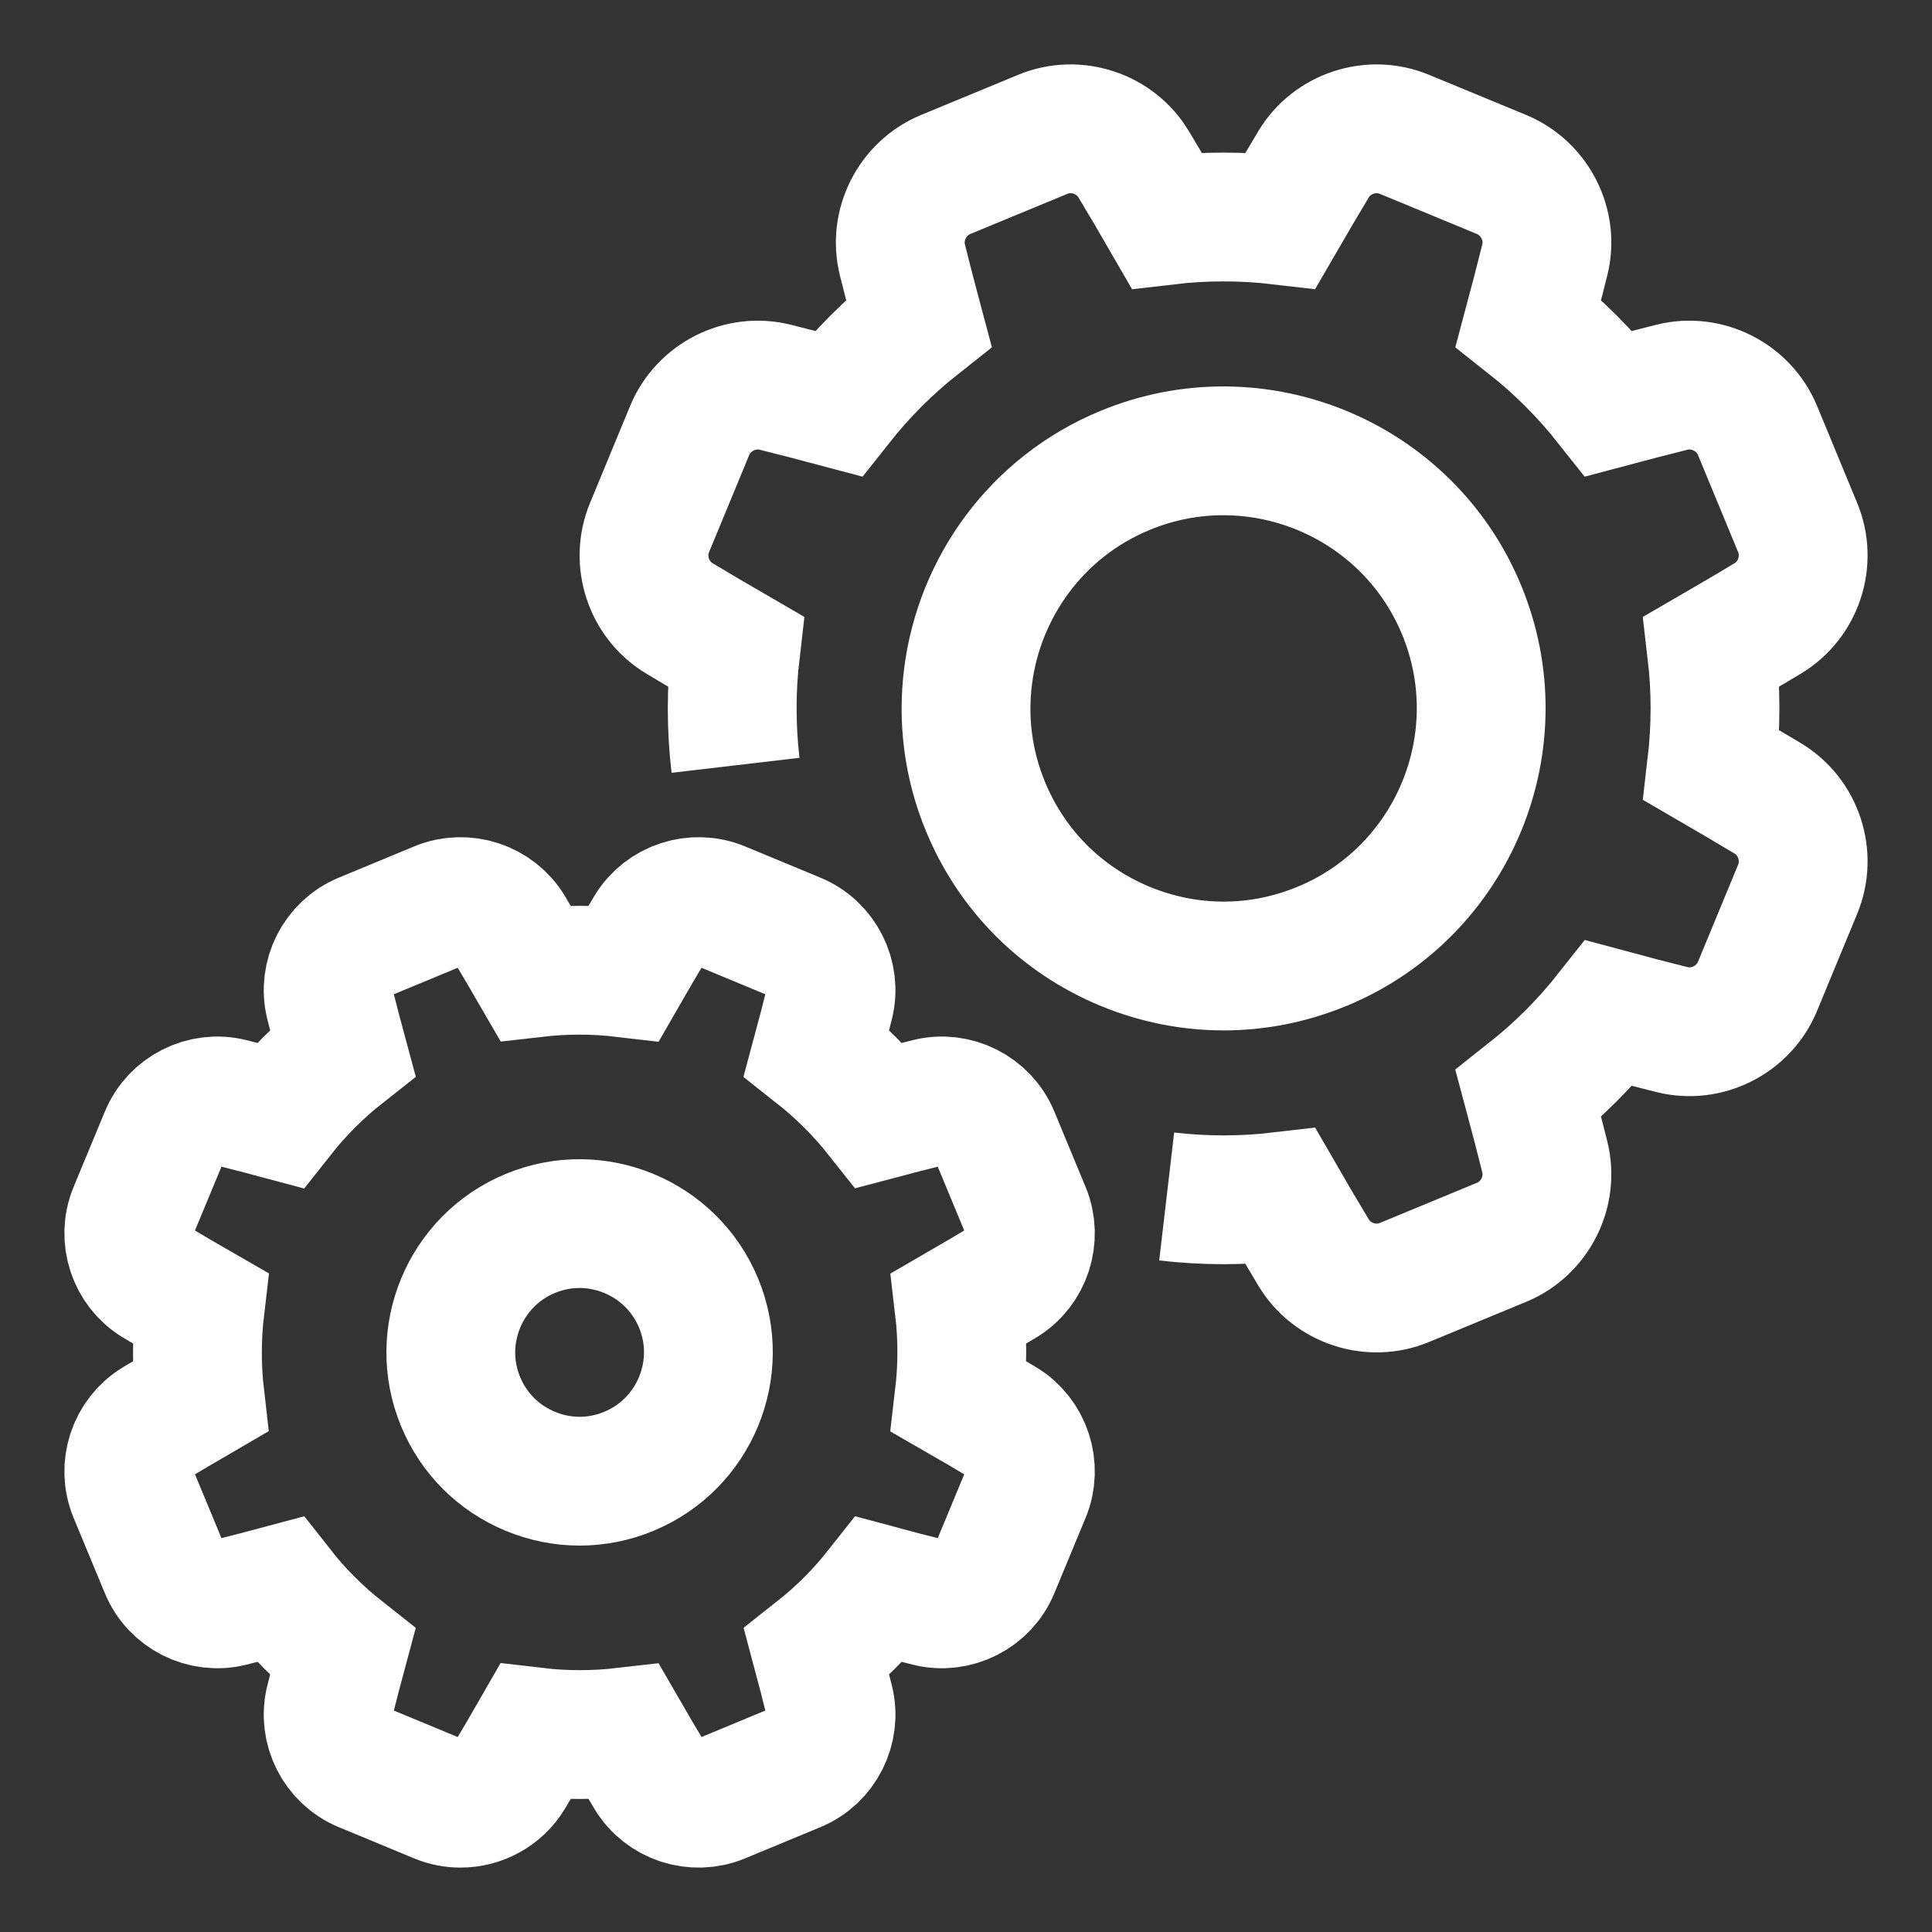
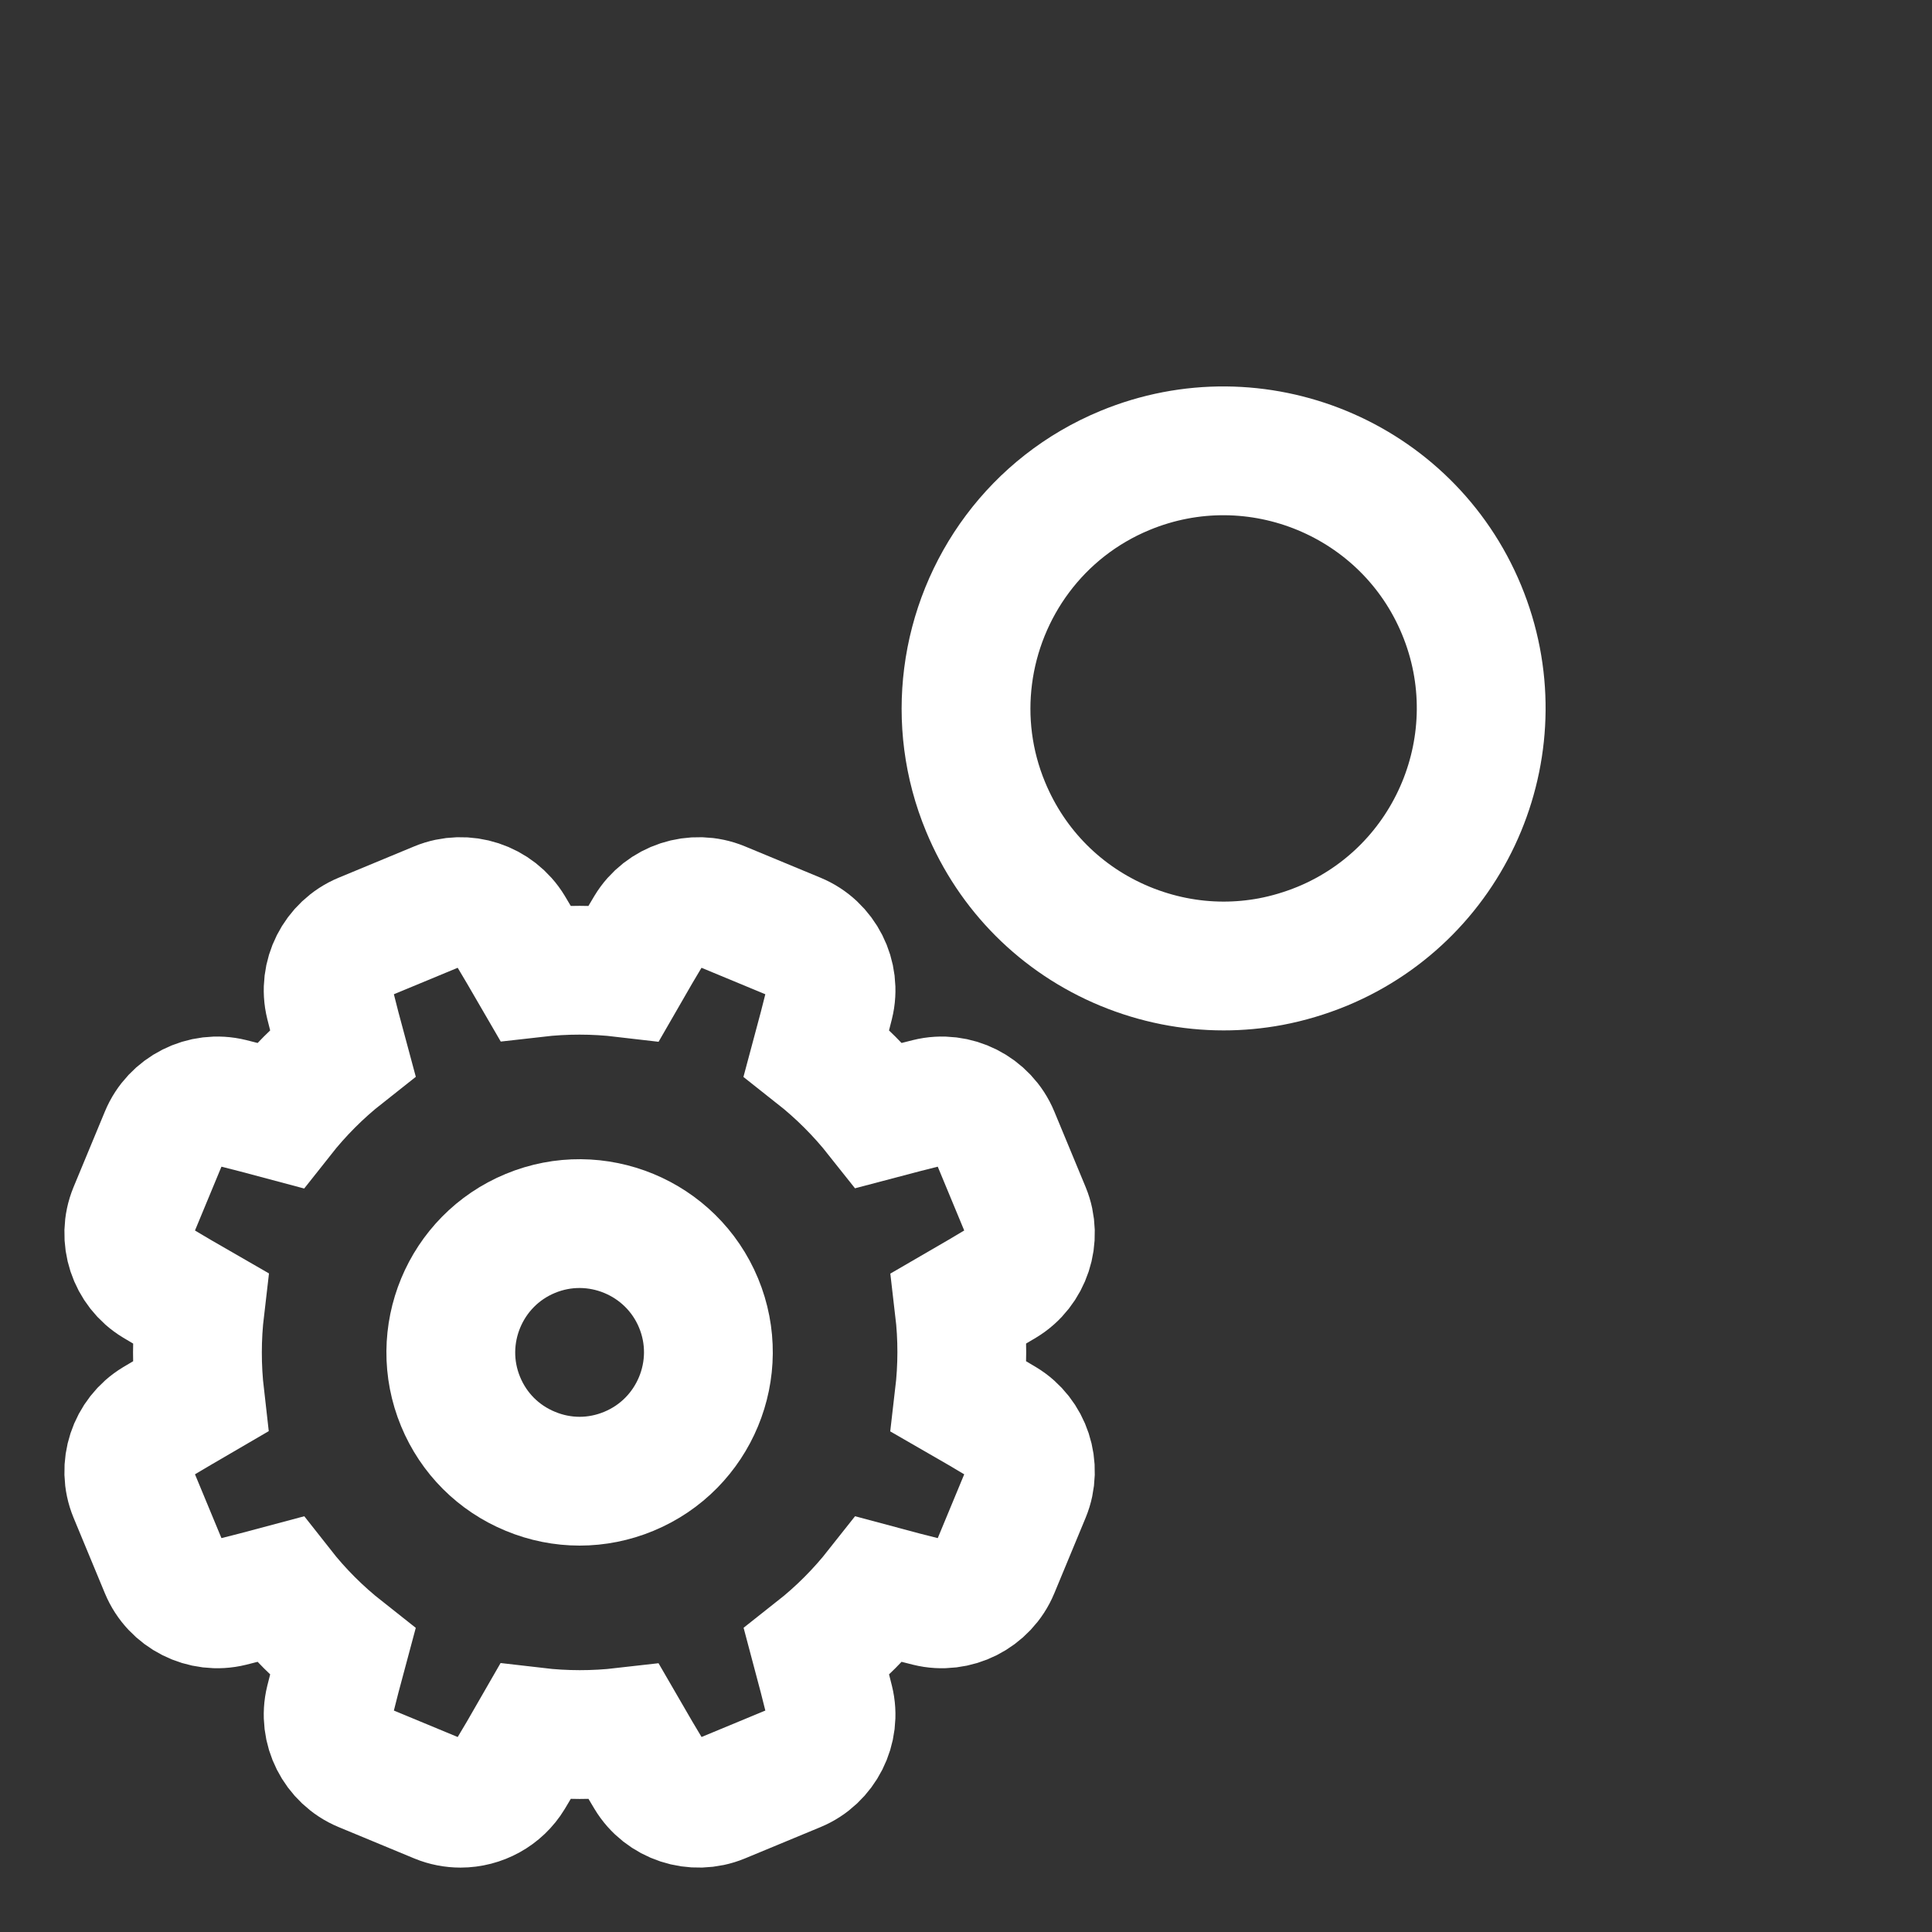
<svg xmlns="http://www.w3.org/2000/svg" width="24" height="24" viewBox="0 0 24 24" fill="none">
  <rect x="0" y="0" width="24" height="24" fill="#333333" stroke="none" />
  <g clip-path="url(#clip0_530_28353)">
    <path d="M12.458 17.669C12.28 17.563 12.098 17.455 11.915 17.35C11.958 16.984 11.959 16.615 11.916 16.25C12.099 16.144 12.281 16.037 12.458 15.931C12.756 15.752 12.88 15.374 12.747 15.052L12.358 14.114C12.225 13.792 11.87 13.613 11.533 13.697C11.332 13.747 11.127 13.8 10.923 13.854C10.695 13.566 10.434 13.305 10.145 13.077C10.2 12.873 10.253 12.668 10.303 12.467C10.387 12.13 10.208 11.775 9.886 11.642L8.948 11.253C8.626 11.12 8.248 11.244 8.069 11.542C7.963 11.719 7.855 11.902 7.75 12.085C7.385 12.042 7.015 12.042 6.65 12.084C6.544 11.901 6.437 11.719 6.331 11.542C6.151 11.244 5.774 11.12 5.452 11.253L4.514 11.642C4.192 11.775 4.013 12.13 4.097 12.467C4.147 12.668 4.2 12.873 4.255 13.076C3.966 13.304 3.705 13.566 3.477 13.855C3.272 13.8 3.067 13.747 2.867 13.697C2.53 13.613 2.175 13.792 2.042 14.114L1.653 15.052C1.52 15.374 1.644 15.752 1.942 15.931C2.119 16.037 2.302 16.145 2.485 16.25C2.442 16.615 2.442 16.985 2.484 17.35C2.302 17.456 2.119 17.563 1.942 17.669C1.644 17.848 1.52 18.226 1.653 18.548L2.042 19.486C2.175 19.808 2.53 19.987 2.867 19.903C3.067 19.853 3.272 19.8 3.477 19.745C3.704 20.034 3.966 20.295 4.255 20.523C4.2 20.727 4.147 20.932 4.097 21.133C4.013 21.47 4.192 21.825 4.514 21.958L5.452 22.347C5.539 22.383 5.631 22.4 5.721 22.4C5.964 22.4 6.2 22.275 6.331 22.058C6.437 21.882 6.544 21.7 6.65 21.515C7.016 21.558 7.385 21.558 7.75 21.516C7.855 21.698 7.963 21.88 8.07 22.058C8.248 22.356 8.626 22.48 8.948 22.347L9.886 21.958C10.208 21.825 10.387 21.47 10.303 21.133C10.254 20.934 10.201 20.729 10.146 20.523C10.434 20.296 10.695 20.034 10.923 19.745C11.127 19.8 11.332 19.853 11.533 19.903C11.87 19.987 12.225 19.808 12.358 19.486L12.747 18.548C12.88 18.226 12.756 17.848 12.458 17.669Z" stroke="white" stroke-width="1.6" />
    <path d="M8.678 16.187C8.341 15.373 7.403 14.984 6.588 15.322C5.773 15.659 5.384 16.597 5.722 17.412C5.885 17.806 6.193 18.114 6.588 18.277C6.785 18.359 6.993 18.4 7.2 18.4C7.407 18.4 7.615 18.359 7.812 18.277C8.627 17.94 9.016 17.002 8.678 16.187Z" stroke="white" stroke-width="1.6" />
-     <path d="M9.137 9.507C9.082 9.038 9.082 8.563 9.137 8.093C8.902 7.957 8.668 7.819 8.44 7.682C8.057 7.452 7.897 6.967 8.069 6.553L8.568 5.346C8.74 4.933 9.196 4.702 9.629 4.81C9.887 4.874 10.15 4.943 10.413 5.013C10.706 4.642 11.042 4.306 11.413 4.013C11.343 3.751 11.274 3.488 11.21 3.229C11.102 2.796 11.333 2.34 11.746 2.168L12.953 1.669C13.366 1.497 13.852 1.657 14.082 2.04C14.219 2.267 14.357 2.501 14.493 2.737C14.962 2.682 15.437 2.682 15.907 2.737C16.043 2.502 16.181 2.268 16.318 2.04C16.548 1.657 17.034 1.497 17.447 1.669L18.654 2.168C19.067 2.34 19.298 2.796 19.19 3.229C19.126 3.487 19.057 3.751 18.987 4.013C19.358 4.306 19.694 4.642 19.987 5.013C20.25 4.943 20.513 4.874 20.771 4.81C21.204 4.702 21.66 4.933 21.832 5.346L22.331 6.553C22.503 6.967 22.343 7.452 21.96 7.682C21.733 7.819 21.498 7.957 21.263 8.093C21.318 8.562 21.318 9.037 21.263 9.507C21.497 9.643 21.732 9.781 21.96 9.918C22.343 10.148 22.503 10.633 22.331 11.047L21.832 12.254C21.66 12.668 21.204 12.898 20.771 12.79C20.513 12.726 20.249 12.658 19.987 12.587C19.694 12.958 19.358 13.294 18.987 13.587C19.058 13.851 19.126 14.115 19.19 14.371C19.298 14.804 19.067 15.261 18.654 15.432L17.447 15.931C17.034 16.103 16.548 15.943 16.318 15.56C16.18 15.332 16.042 15.097 15.907 14.863C15.438 14.918 14.963 14.918 14.493 14.863" stroke="white" stroke-width="1.6" />
    <path d="M18.156 7.575C17.481 5.945 15.606 5.169 13.975 5.844C12.877 6.298 12.166 7.298 12.026 8.4C11.958 8.934 12.023 9.492 12.244 10.024C12.571 10.813 13.186 11.428 13.975 11.755C14.37 11.918 14.785 12 15.2 12C15.395 12 15.59 11.982 15.784 11.946C16.001 11.905 16.215 11.841 16.425 11.755C18.055 11.08 18.832 9.205 18.156 7.575Z" stroke="white" stroke-width="1.6" />
  </g>
  <defs>
    <clipPath id="clip0_530_28353">
      <rect width="24" height="24" fill="white" />
    </clipPath>
  </defs>
</svg>